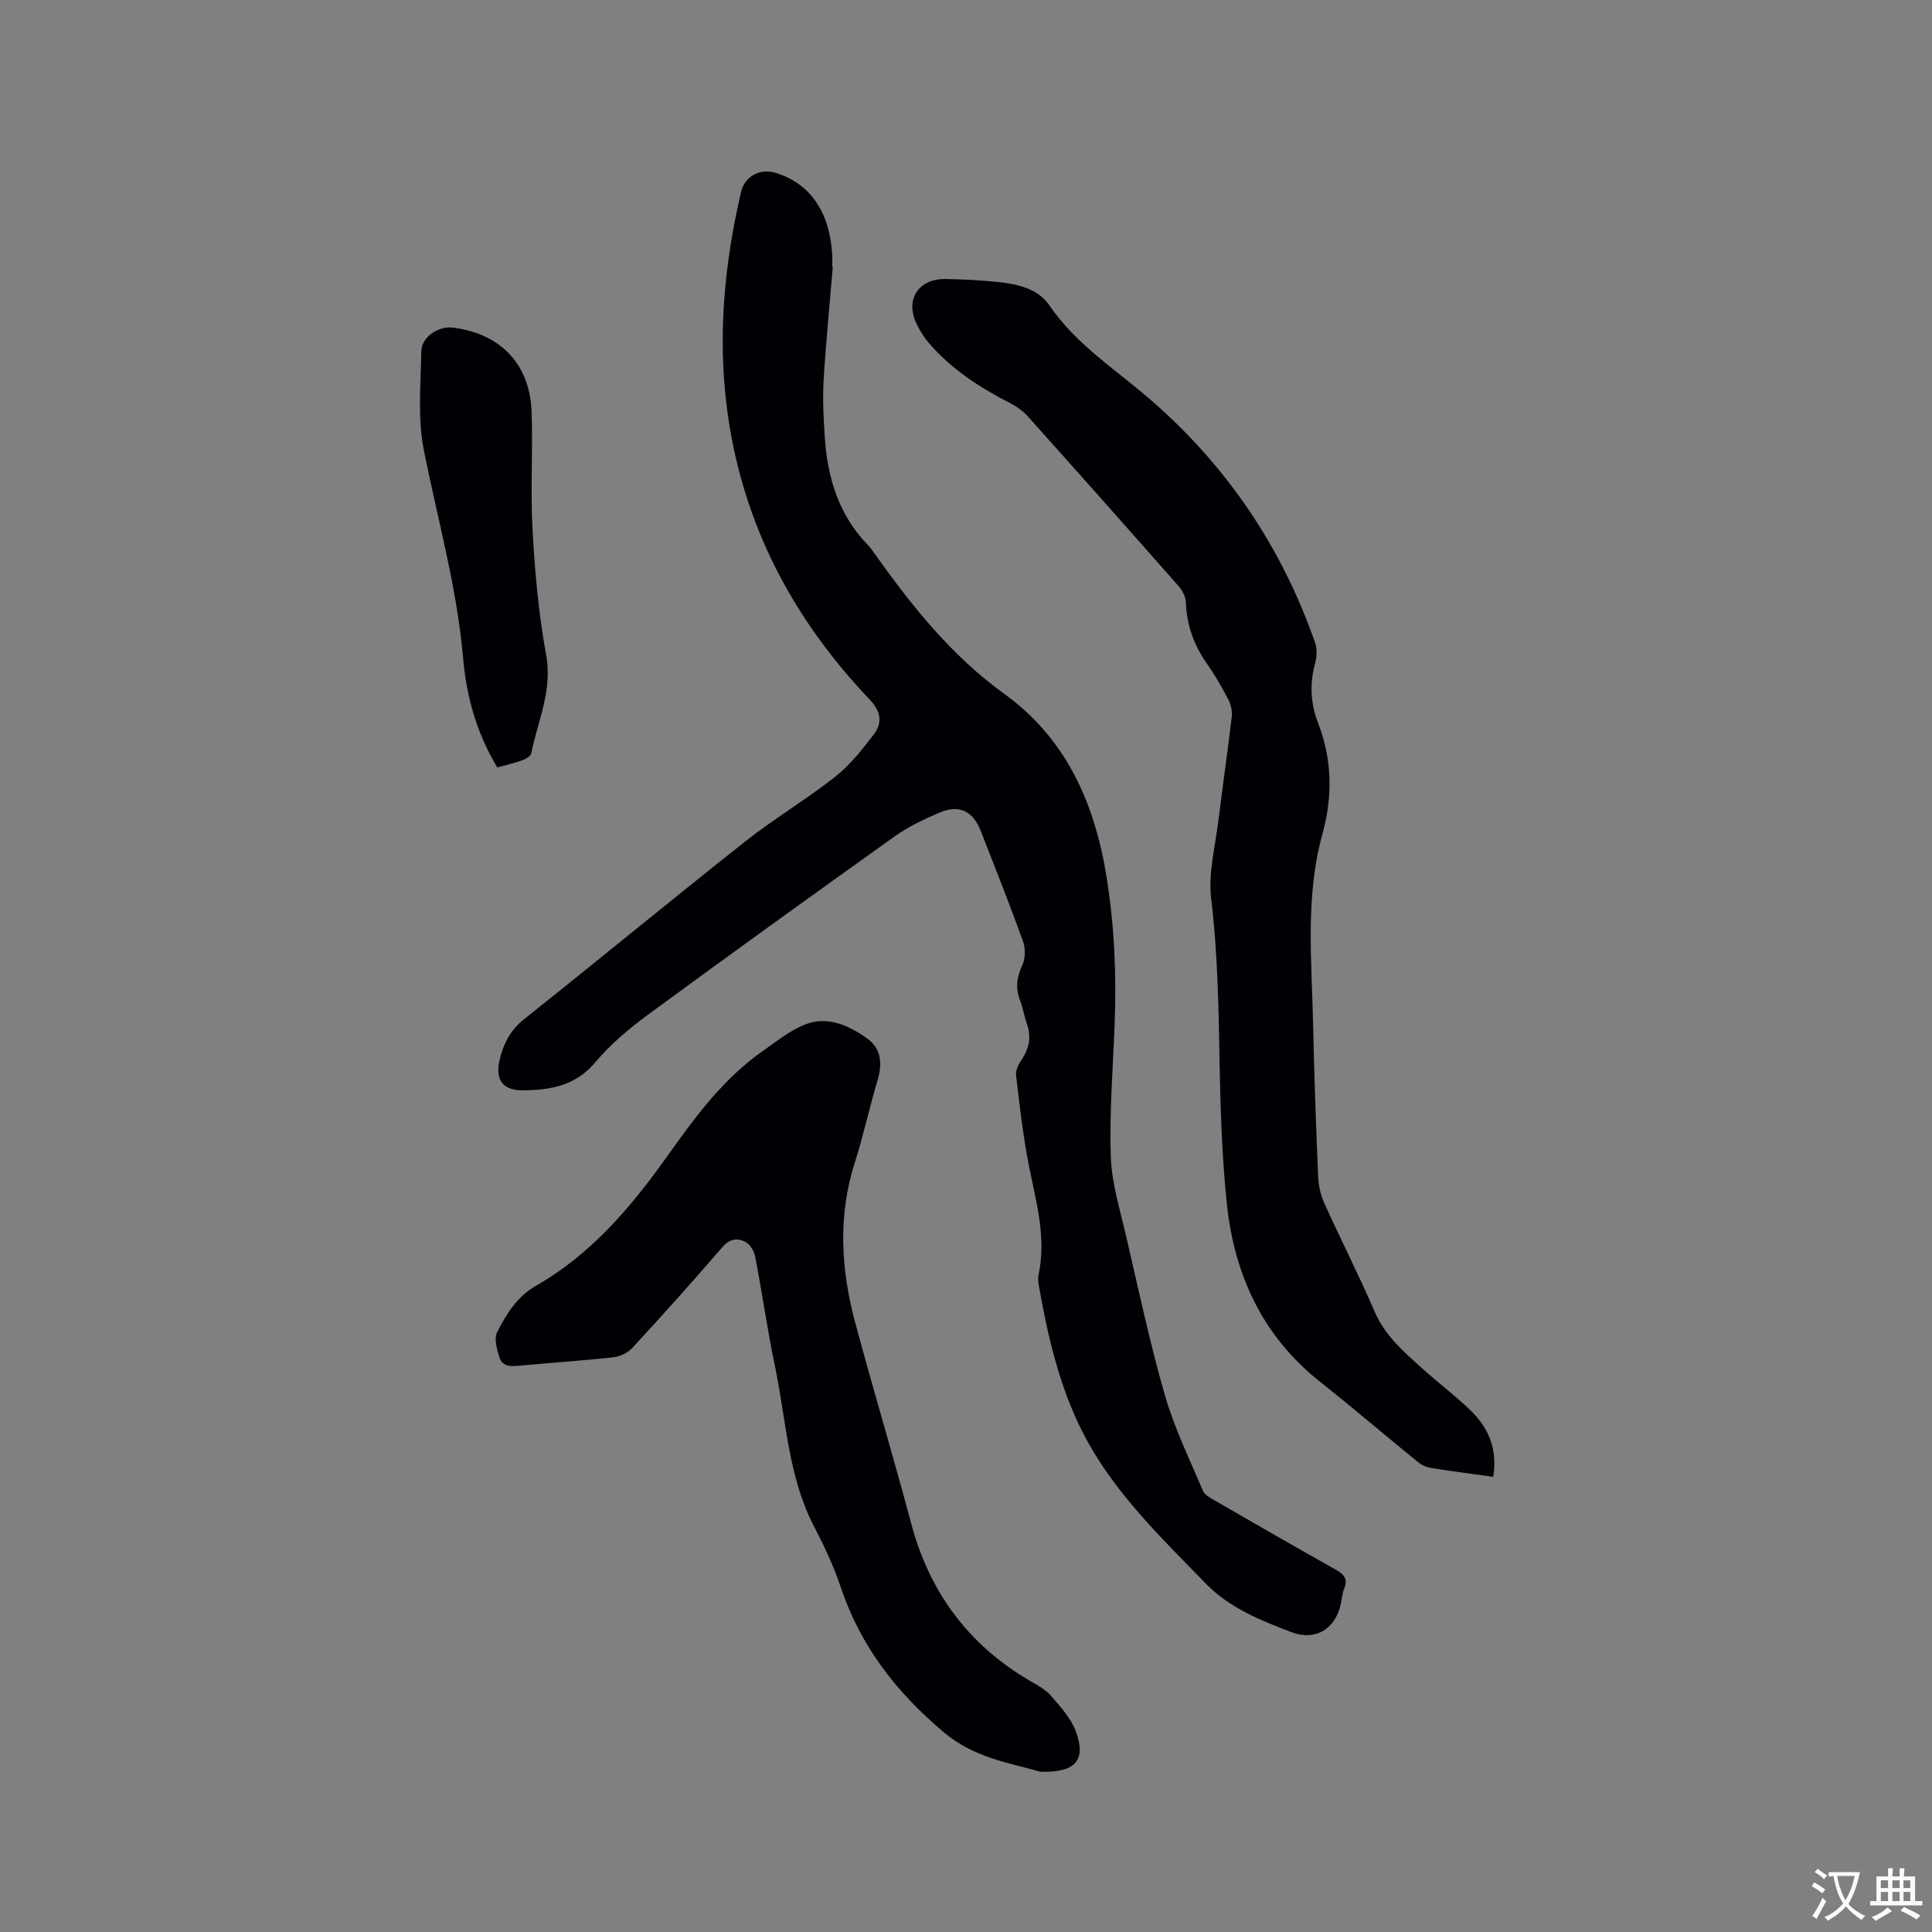
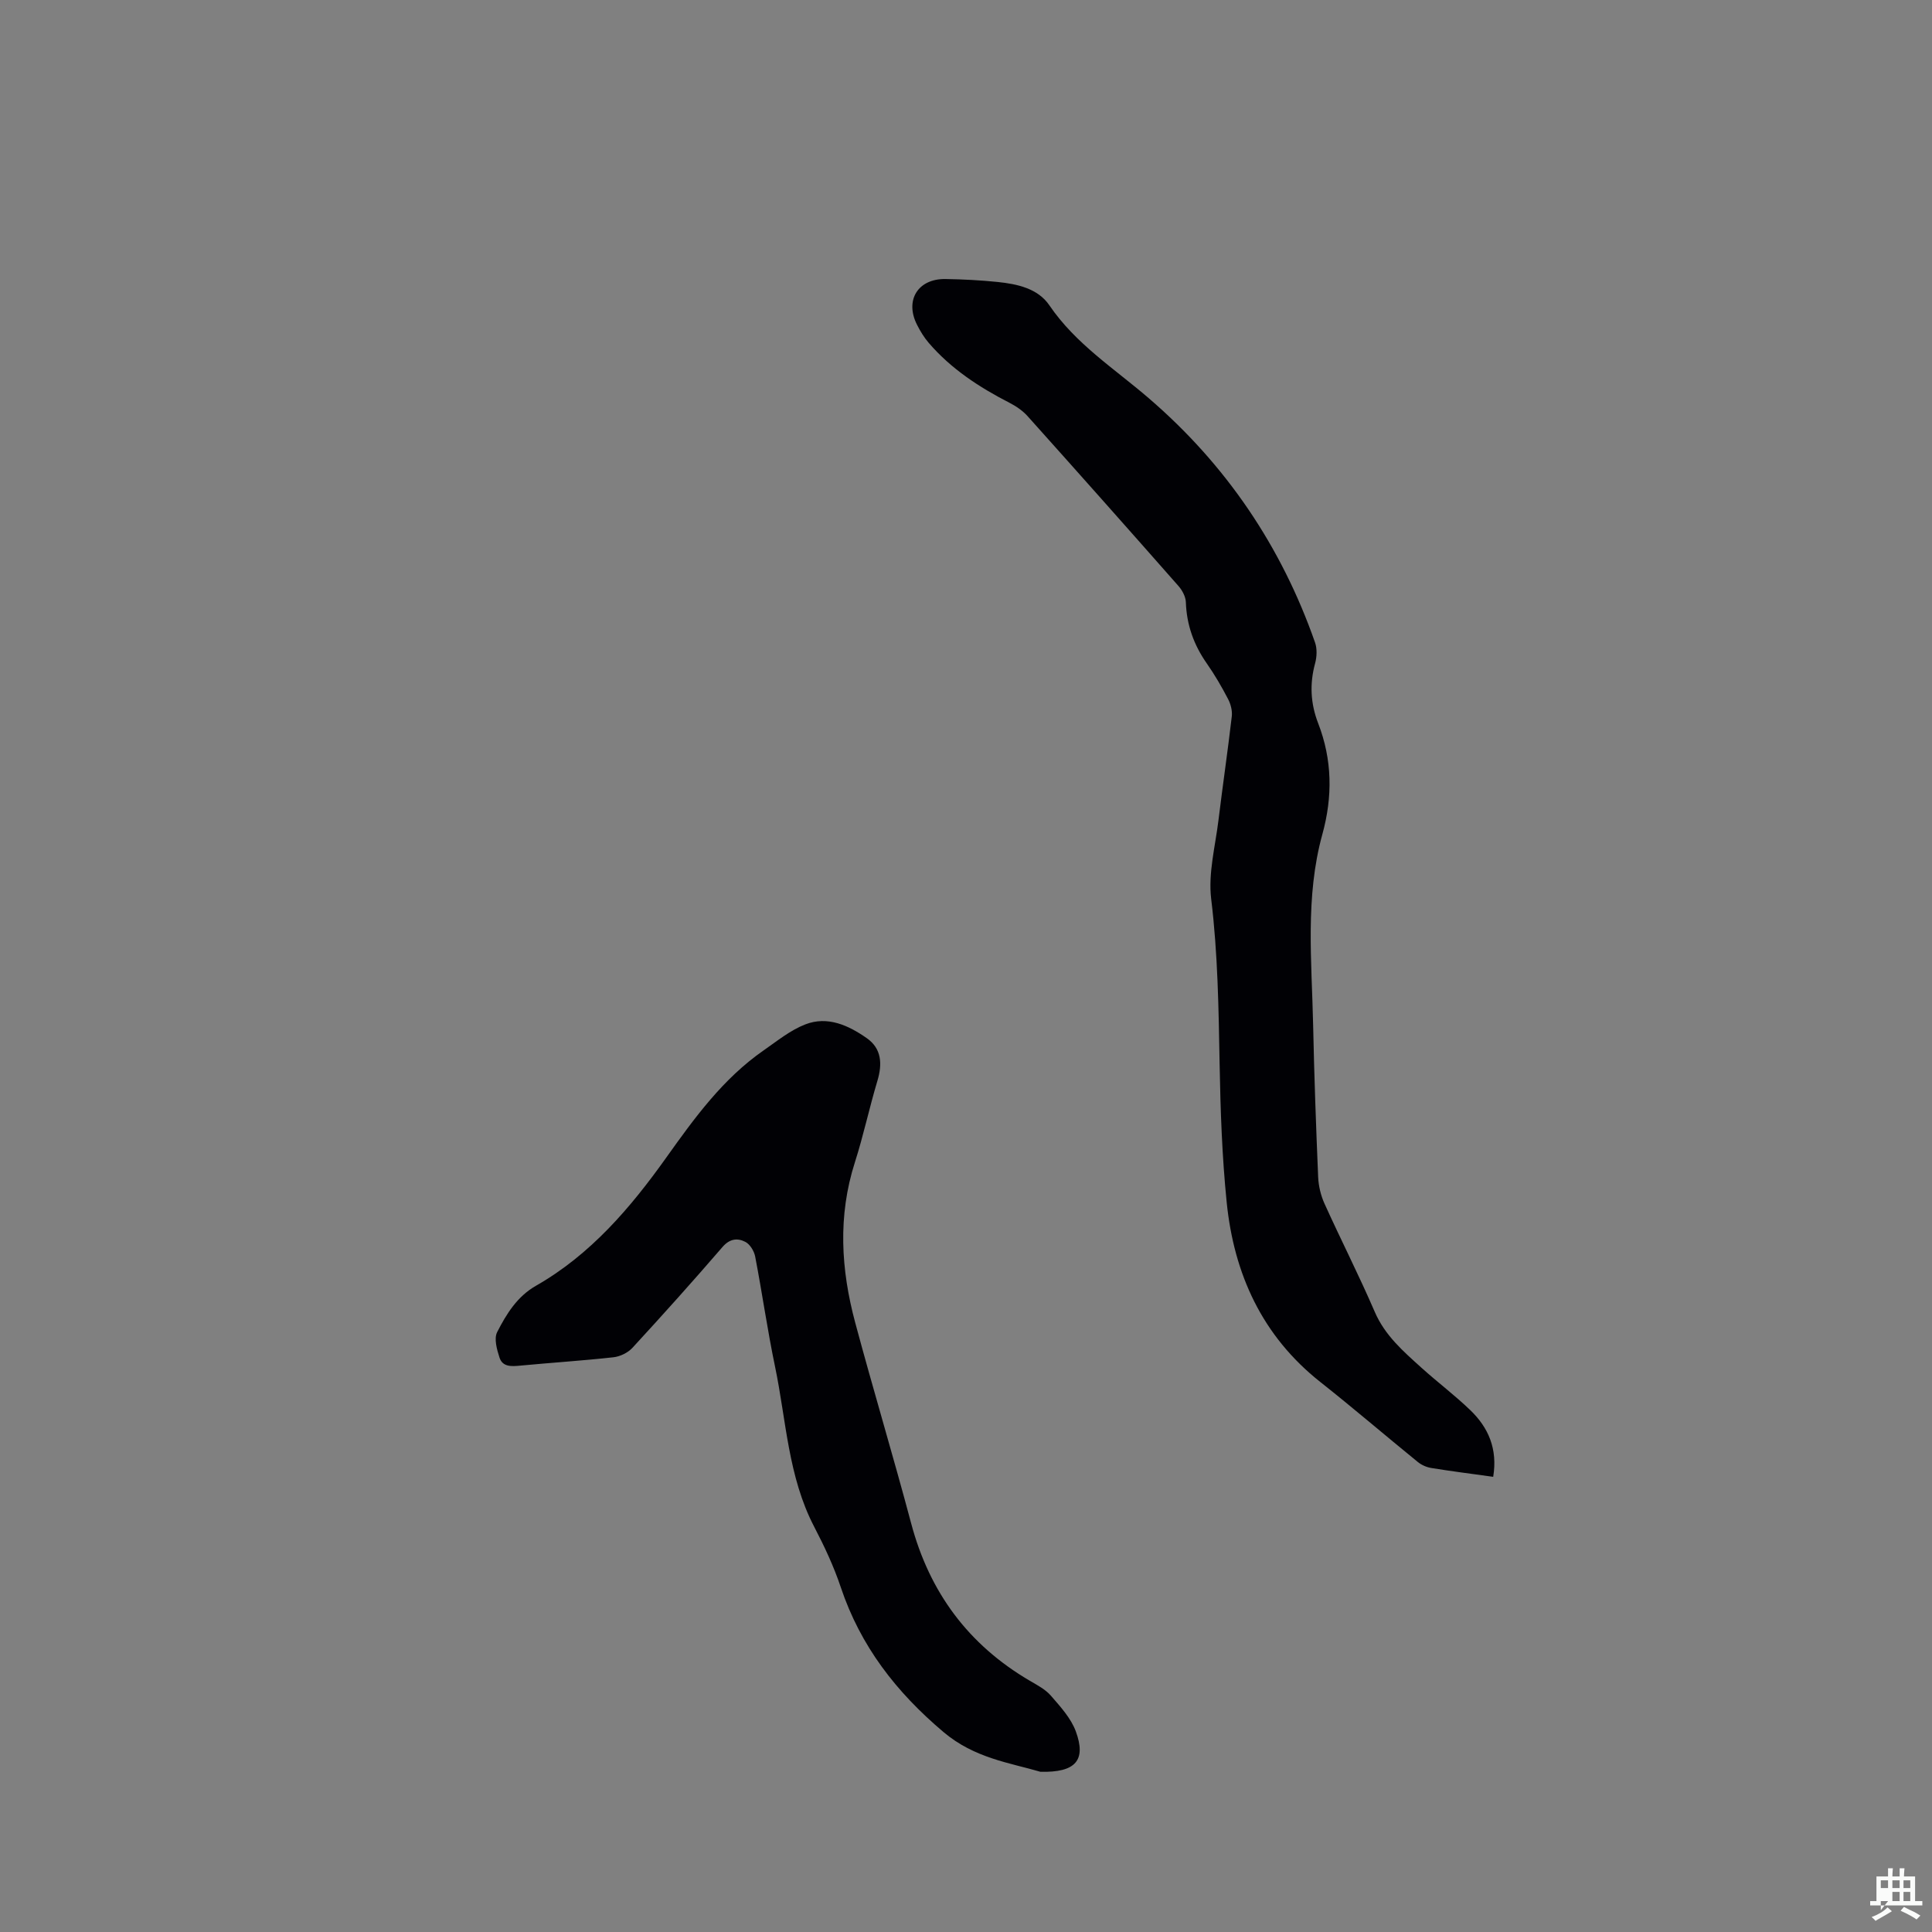
<svg xmlns="http://www.w3.org/2000/svg" enable-background="new 0 0 400 400" viewBox="0 0 400 400">
  <rect x="0" y="0" width="400" height="400" fill="#808080" stroke="none" />
  <g fill="#010105">
-     <path d="m172.42 55.29c-.65 7.81-1.43 15.61-1.9 23.43-.23 3.9-.01 7.84.24 11.75.54 8.45 2.91 16.21 9.01 22.46.44.45.81.98 1.17 1.5 7.74 10.9 15.96 21.26 26.99 29.23 12.87 9.3 18.76 22.73 21.2 38.08 1.61 10.11 2.04 20.22 1.64 30.41-.35 9.11-1.09 18.24-.79 27.33.19 5.51 1.91 11 3.17 16.45 2.56 11.03 4.92 22.13 8.05 33.01 1.95 6.77 5.1 13.19 7.85 19.71.36.84 1.48 1.45 2.37 1.96 8.35 4.82 16.69 9.64 25.1 14.35 1.73.97 2.62 1.93 1.77 3.97-.4.96-.45 2.06-.68 3.1-1.1 5.18-5.19 7.82-10.28 5.87-6.39-2.45-12.81-4.99-17.77-10.12-9.37-9.67-19.16-19-25.38-31.19-4.9-9.62-7.27-20.06-9.14-30.62-.13-.72-.13-1.5.02-2.21 1.6-7.75-.59-15.1-2.07-22.58-1.2-6.11-1.88-12.33-2.62-18.52-.12-1 .45-2.24 1.05-3.12 1.62-2.35 2.17-4.76 1.2-7.51-.56-1.59-.81-3.3-1.42-4.87-.98-2.54-.72-4.8.45-7.3.66-1.41.68-3.52.14-5.01-2.76-7.67-5.78-15.24-8.74-22.83-1.6-4.11-4.48-5.51-8.53-3.78-3.18 1.37-6.4 2.87-9.21 4.87-17.17 12.25-34.28 24.58-51.27 37.06-3.91 2.87-7.7 6.1-10.81 9.79-3.11 3.68-6.85 5.11-11.28 5.6-1.16.13-2.33.14-3.49.17-4.24.11-6-2-5.03-6.22.77-3.35 2.19-6.2 5.07-8.49 15.34-12.21 30.47-24.69 45.85-36.85 5.96-4.72 12.57-8.62 18.54-13.33 3.09-2.44 5.64-5.66 8.04-8.82 1.85-2.43 1.43-4.78-.92-7.25-15.2-15.96-25.34-34.58-28.96-56.51-2.7-16.36-1.36-32.53 2.39-48.57.74-3.17 3.88-4.87 7.03-3.93 7.18 2.12 11.32 8.06 11.83 16.99.05.85.01 1.7.01 2.54.06-.01.09-.01.11 0z" />
    <path d="m309.15 305.76c-4.45-.62-8.65-1.15-12.83-1.83-.98-.16-2.02-.62-2.79-1.25-6.74-5.48-13.34-11.15-20.16-16.54-12.06-9.54-17.9-22.37-19.4-37.25-.96-9.47-1.29-19.02-1.46-28.54-.21-11.44-.36-22.84-1.75-34.25-.64-5.32.86-10.91 1.52-16.36.87-7.15 1.92-14.28 2.75-21.44.13-1.15-.22-2.52-.77-3.57-1.32-2.53-2.76-5.02-4.4-7.36-2.69-3.84-4.18-7.98-4.34-12.69-.04-1.13-.73-2.44-1.51-3.33-10.37-11.78-20.79-23.51-31.26-35.19-1.02-1.14-2.39-2.07-3.77-2.78-6.27-3.22-12.09-7.02-16.72-12.42-.95-1.11-1.74-2.41-2.4-3.72-2.58-5.08.19-9.57 5.91-9.47 3.6.06 7.2.24 10.78.61 4.07.42 8.34 1.34 10.71 4.83 5.44 8 13.44 13.09 20.55 19.21 16.02 13.77 27.49 30.69 34.46 50.62.45 1.29.37 2.95.01 4.29-1.16 4.24-.95 8.34.63 12.41 2.93 7.56 3.02 15.2.87 22.99-3.59 13.01-2.19 26.3-1.91 39.51.22 10.49.6 20.98 1.04 31.46.08 1.84.54 3.77 1.29 5.45 3.4 7.52 7.16 14.88 10.43 22.46 2.11 4.9 5.92 8.18 9.67 11.57 3.3 2.98 6.88 5.67 10.08 8.75 3.78 3.62 5.72 8.05 4.77 13.83z" />
    <path d="m215.41 366.83c-6.28-1.85-13.65-2.8-20.06-8.22-9.83-8.3-17.2-17.81-21.28-30-1.44-4.3-3.39-8.46-5.49-12.49-5.43-10.41-5.79-22.02-8.11-33.15-1.58-7.56-2.66-15.23-4.12-22.82-.22-1.13-1.07-2.54-2.03-3.03-1.6-.83-3.23-.69-4.73 1.05-6.09 7.06-12.32 14.01-18.64 20.87-.94 1.03-2.57 1.82-3.96 1.97-6.42.71-12.87 1.12-19.3 1.73-1.79.17-3.63.3-4.27-1.66-.55-1.68-1.18-3.95-.48-5.3 1.91-3.72 4.12-7.35 8.03-9.58 11.31-6.45 19.56-16.13 26.97-26.53 5.86-8.23 11.76-16.37 20.19-22.22 2.78-1.93 5.5-4.16 8.6-5.36 4.62-1.8 8.96.21 12.74 2.86 3.08 2.16 3.23 5.36 2.18 8.85-1.67 5.57-2.88 11.29-4.65 16.83-3.56 11.11-2.9 22.19.06 33.2 3.73 13.9 7.89 27.68 11.59 41.58 3.79 14.24 11.83 25.11 24.54 32.56 1.55.91 3.25 1.79 4.39 3.11 1.97 2.27 4.15 4.65 5.16 7.39 2.17 5.94.02 8.54-7.33 8.36z" />
-     <path d="m102.95 158.88c-4.3-7.15-6.38-14.7-7.08-22.71-1.27-14.6-5.28-28.68-8.12-42.98-1.31-6.61-.64-13.65-.52-20.49.05-2.94 3.56-5.23 6.51-4.87 9.88 1.22 15.99 7.55 16.33 17.51.28 8.14-.27 16.31.19 24.43.49 8.63 1.24 17.31 2.81 25.79 1.36 7.37-1.73 13.69-3.09 20.43-.12.59-1.14 1.16-1.85 1.42-1.59.58-3.25.94-5.18 1.47z" />
  </g>
-   <path d="m377.9 391.2c-.2.3-.4.5-.6.8-.7-.6-1.4-1-2.2-1.5.2-.3.4-.5.5-.8.6.4 1.4.8 2.3 1.5zm-1.8 6.1c-.2-.2-.5-.4-.9-.6.4-.6.8-1.2 1.2-1.9s.7-1.3.9-1.9c.3.3.5.5.8.7-.7 1.3-1.4 2.6-2 3.7zm2.2-9c-.3.3-.5.5-.6.8-.6-.6-1.3-1.1-2-1.5.3-.3.5-.5.6-.7.6.5 1.3.9 2 1.4zm.3.2v-.9h2 4.5c-.3 1.3-.6 2.5-1 3.6s-.9 2.1-1.4 3c.4.5 1 1 1.6 1.4s1.2.8 1.9 1.1c-.3.2-.5.4-.8.8-.4-.3-1-.7-1.6-1.2s-1.2-1.1-1.6-1.6c-.5.6-1.1 1.1-1.7 1.6s-1.4.9-2.1 1.4c-.1-.3-.3-.5-.7-.8.6-.2 1.2-.5 1.9-1s1.4-1.1 2-1.8c-.5-.8-.9-1.6-1.2-2.5s-.6-2-.8-3.2c-.4.1-.7.1-1 .1zm2.5 2.7c.3 1 .7 1.7 1 2.2.3-.5.6-1.1 1-2s.6-1.9.9-3h-3.2-.4c.1.9.3 1.8.7 2.8z" fill="#fafbfa" />
-   <path d="m396.5 388.5v1.5 3.6h1.5v.9c-.4 0-1 0-1.7 0h-7.9c-.5 0-.9 0-1.2 0v-.9h1.3v-3.5c0-.7 0-1.2 0-1.6h2.4c0-.8 0-1.4 0-1.7h1c0 .3-.1.8-.1 1.7h1.5c0-.8 0-1.4 0-1.7h1c0 .3-.1.9-.1 1.7zm-8.2 9.2c-.2-.3-.5-.5-.8-.8.8-.3 1.4-.6 1.9-.9s1-.7 1.4-1.1c.3.3.6.5.9.8-1.6 1-2.8 1.6-3.4 2zm2.6-6.8v-1.6h-1.5v1.6zm0 2.7v-1.9h-1.5v1.9zm2.4-2.7v-1.6h-1.5v1.6zm0 2.7v-1.9h-1.5v1.9zm.2 2 .7-.8c.4.2.9.5 1.6.8s1.3.7 1.8 1c-.3.3-.5.5-.8.8-.4-.3-1.5-1-3.3-1.8zm2-4.7v-1.6h-1.4v1.6zm0 2.7v-1.9h-1.4v1.9z" fill="#fafbfa" />
+   <path d="m396.5 388.5v1.5 3.6h1.5v.9c-.4 0-1 0-1.7 0h-7.9c-.5 0-.9 0-1.2 0v-.9h1.3v-3.5c0-.7 0-1.2 0-1.6h2.4c0-.8 0-1.4 0-1.7h1c0 .3-.1.8-.1 1.7h1.5c0-.8 0-1.4 0-1.7h1c0 .3-.1.9-.1 1.7zm-8.2 9.2c-.2-.3-.5-.5-.8-.8.8-.3 1.4-.6 1.9-.9s1-.7 1.4-1.1c.3.3.6.5.9.8-1.6 1-2.8 1.6-3.4 2zm2.6-6.8v-1.6h-1.5v1.6zm0 2.7h-1.5v1.9zm2.4-2.7v-1.6h-1.5v1.6zm0 2.7v-1.9h-1.5v1.9zm.2 2 .7-.8c.4.2.9.5 1.6.8s1.3.7 1.8 1c-.3.3-.5.5-.8.8-.4-.3-1.5-1-3.3-1.8zm2-4.7v-1.6h-1.4v1.6zm0 2.7v-1.9h-1.4v1.9z" fill="#fafbfa" />
</svg>